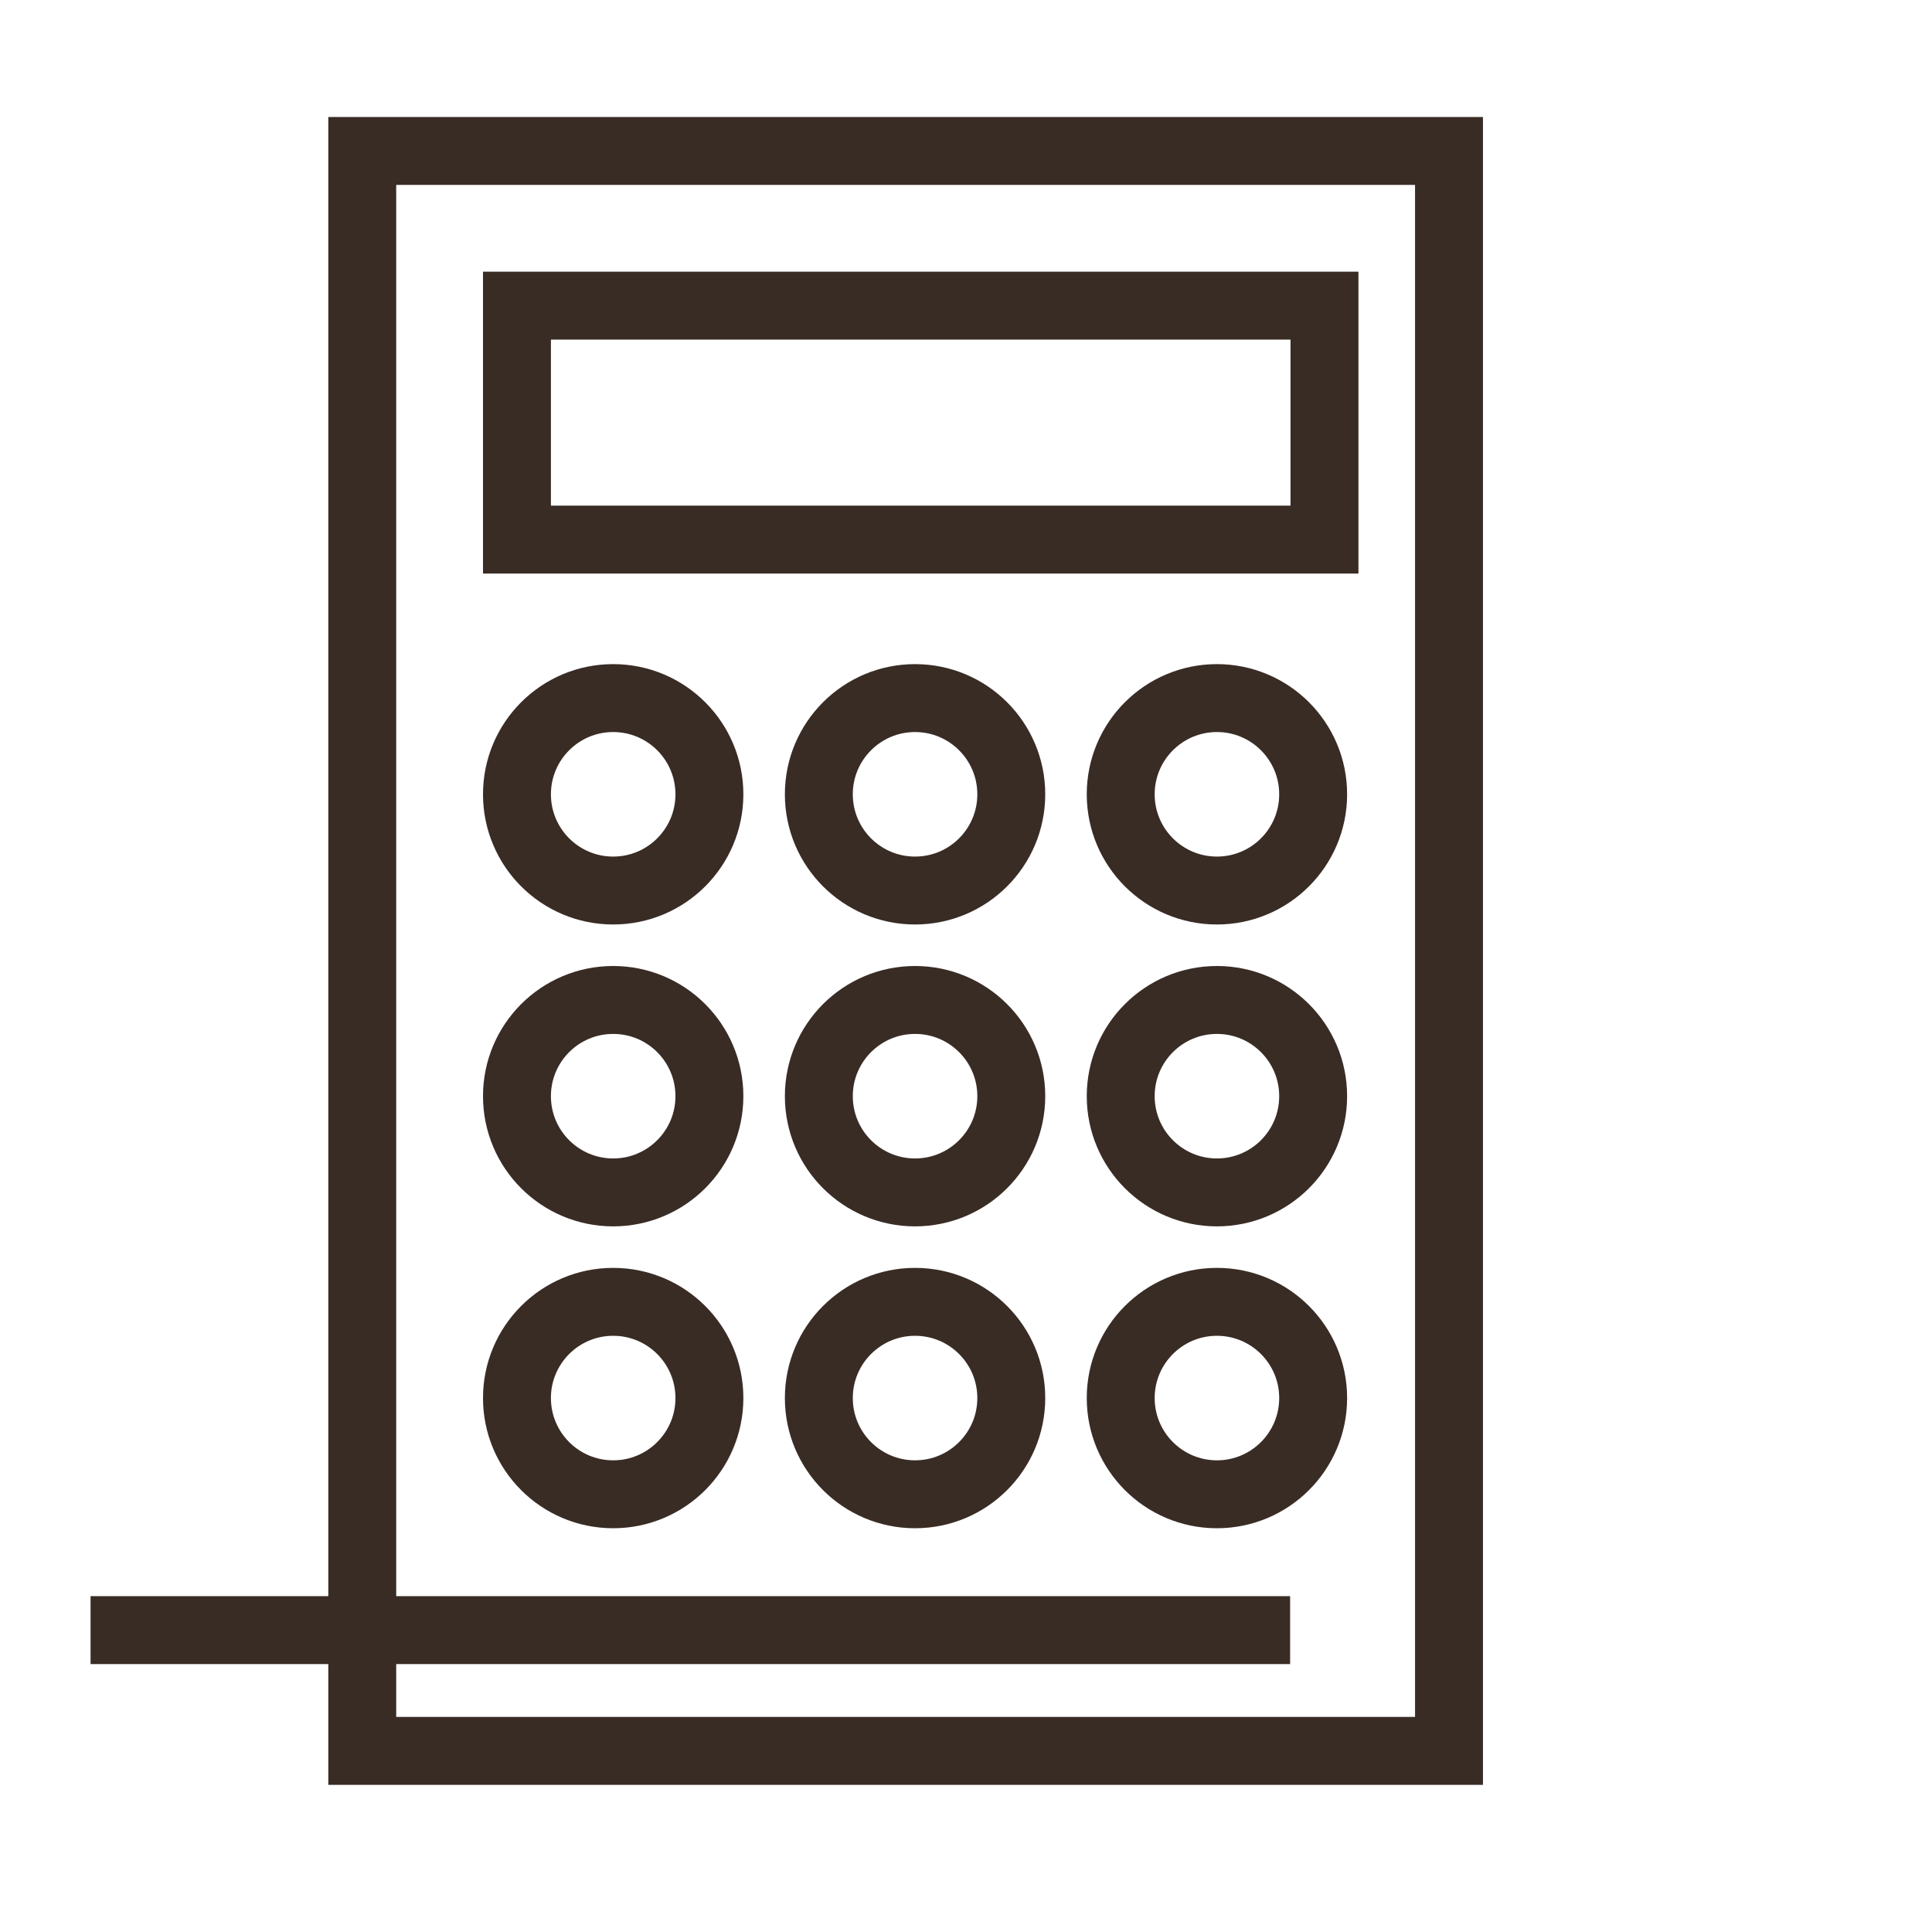
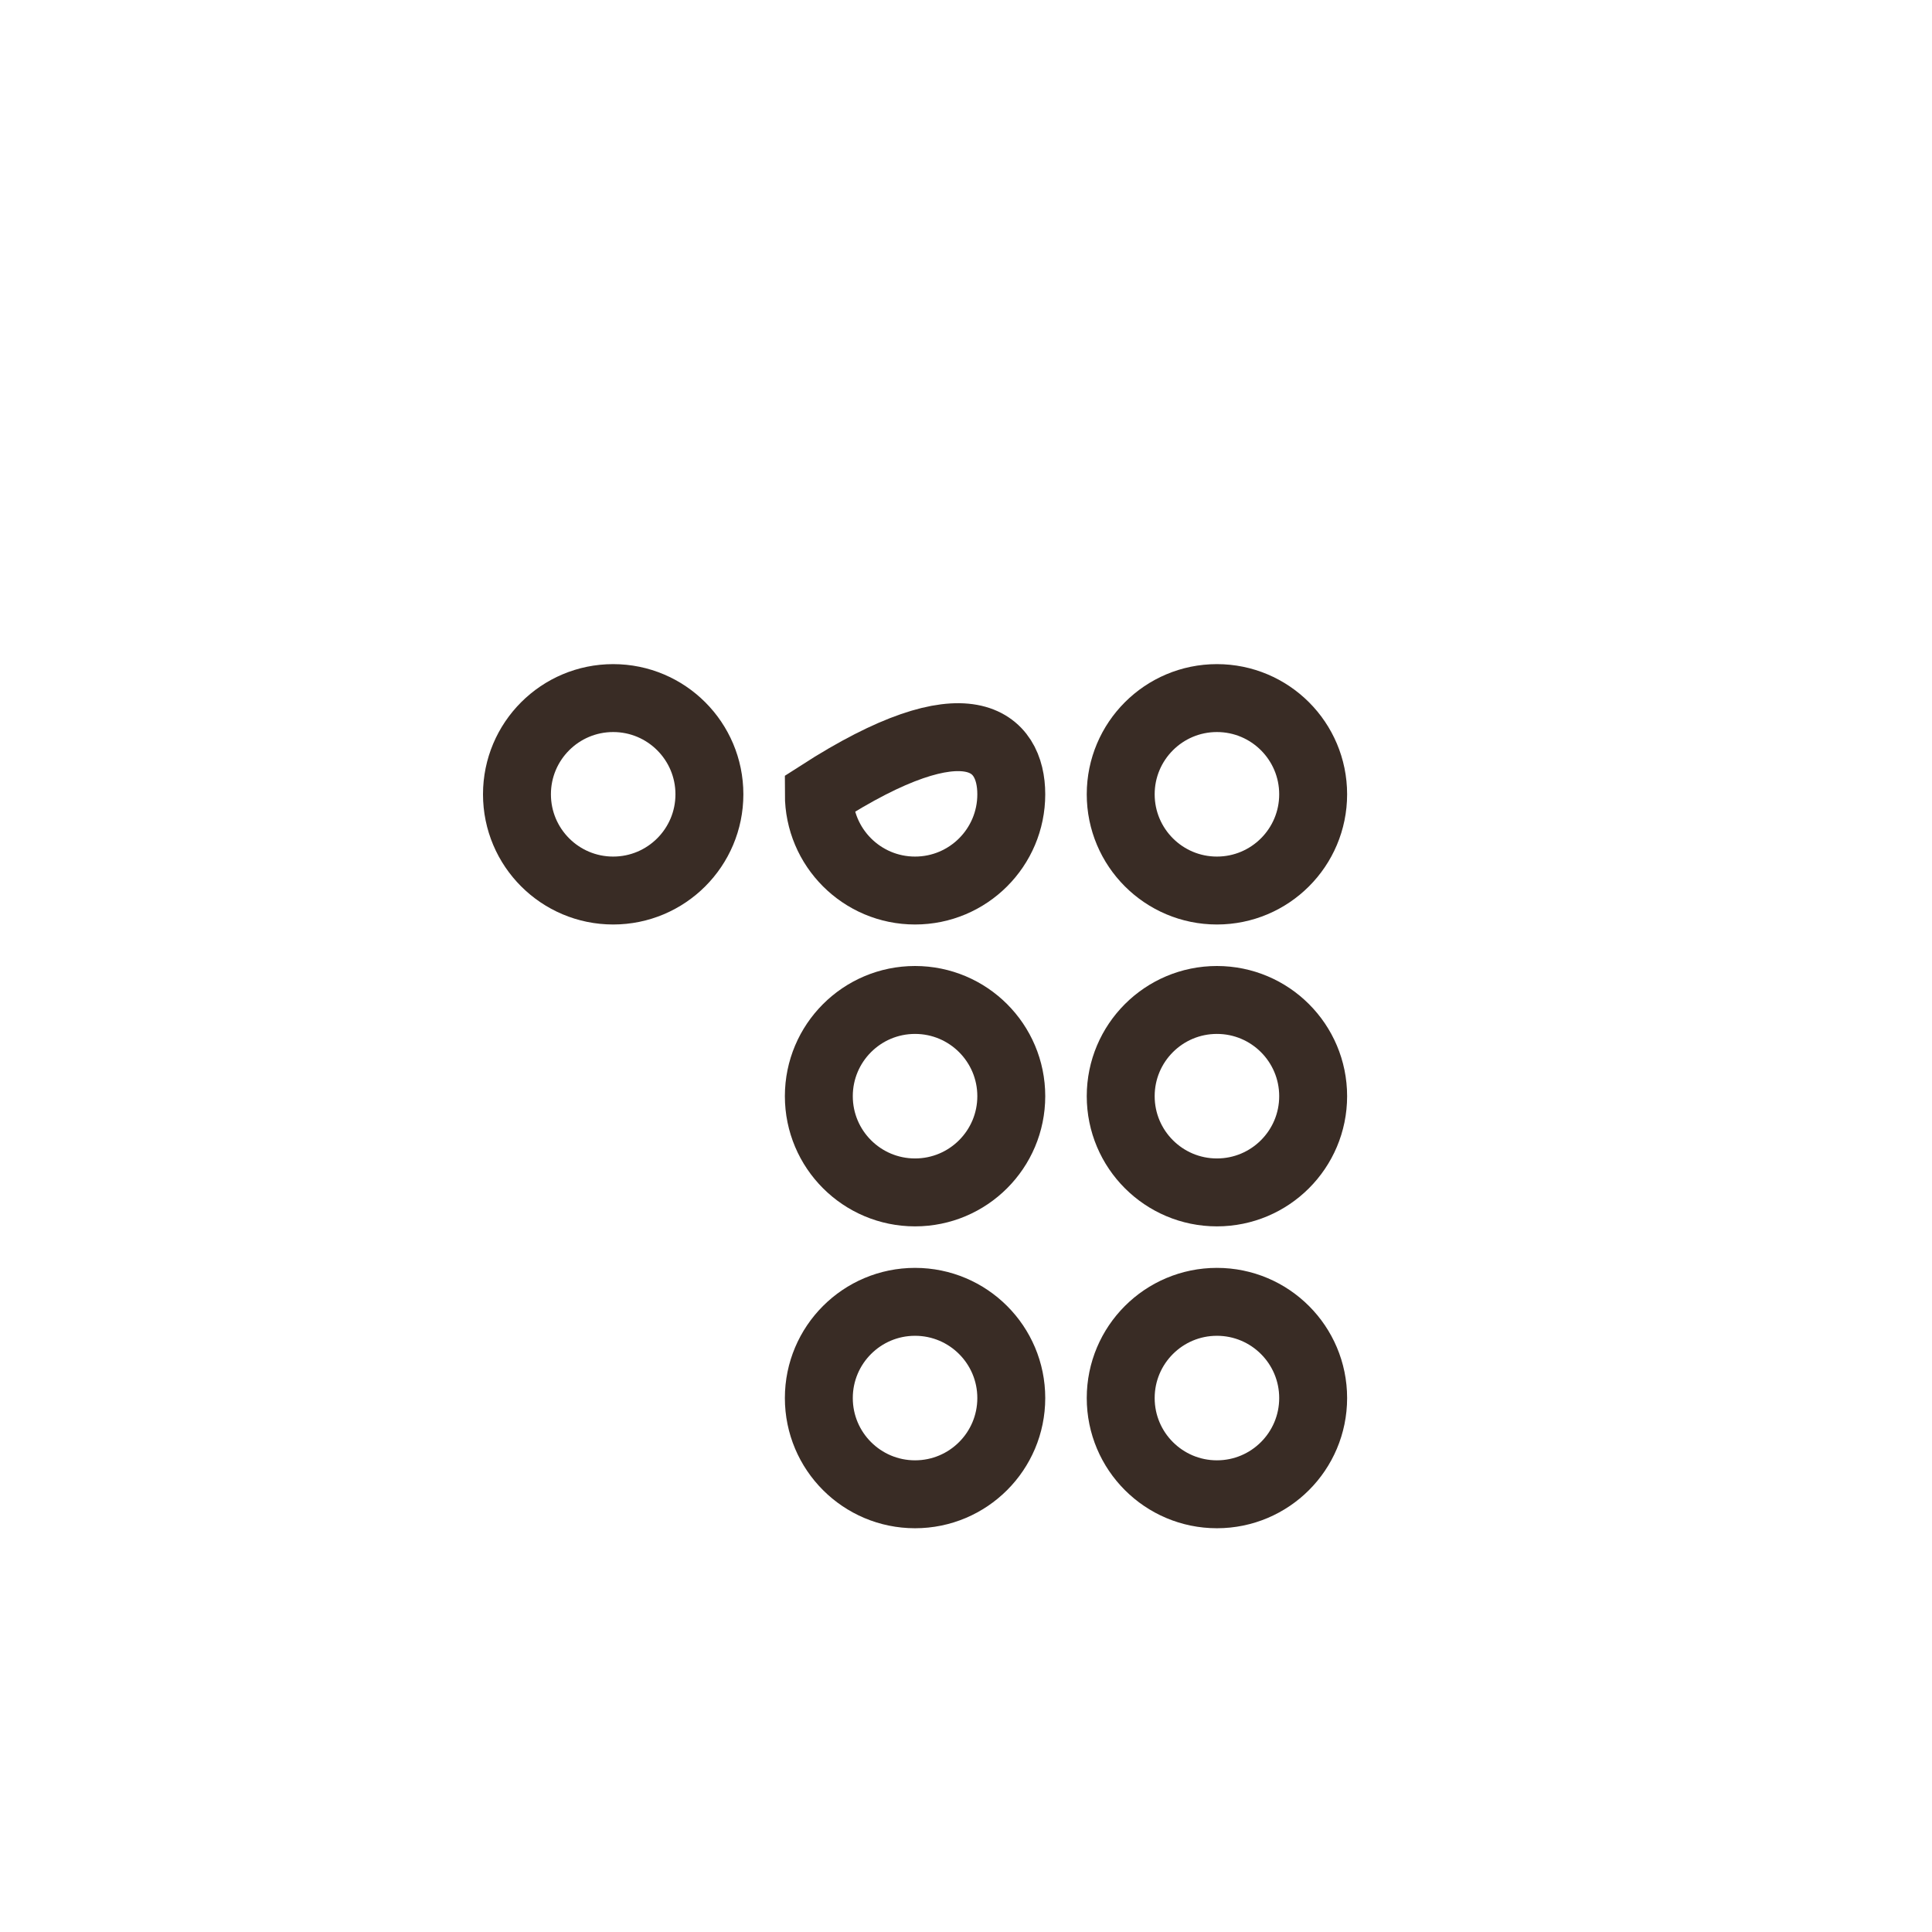
<svg xmlns="http://www.w3.org/2000/svg" width="64" height="64" viewBox="0 0 64 64" fill="none">
-   <rect x="48" y="5" width="53" height="36" transform="rotate(90 48 5)" stroke="#392C25" stroke-width="2.25" />
-   <rect x="17.125" y="10.125" width="26.75" height="7.75" stroke="#392C25" stroke-width="2.25" />
-   <path d="M3 54H42.737" stroke="#392C25" stroke-width="2.25" />
  <path d="M23.5 26.312C23.5 28.073 22.073 29.5 20.312 29.5C18.552 29.5 17.125 28.073 17.125 26.312C17.125 24.552 18.552 23.125 20.312 23.125C22.073 23.125 23.5 24.552 23.5 26.312Z" stroke="#392C25" stroke-width="2.25" />
-   <path d="M23.5 36.312C23.5 38.073 22.073 39.5 20.312 39.5C18.552 39.5 17.125 38.073 17.125 36.312C17.125 34.552 18.552 33.125 20.312 33.125C22.073 33.125 23.5 34.552 23.5 36.312Z" stroke="#392C25" stroke-width="2.25" />
-   <path d="M23.5 46.312C23.5 48.073 22.073 49.5 20.312 49.5C18.552 49.5 17.125 48.073 17.125 46.312C17.125 44.552 18.552 43.125 20.312 43.125C22.073 43.125 23.5 44.552 23.5 46.312Z" stroke="#392C25" stroke-width="2.25" />
-   <path d="M33.5 26.312C33.5 28.073 32.073 29.5 30.312 29.5C28.552 29.5 27.125 28.073 27.125 26.312C27.125 24.552 28.552 23.125 30.312 23.125C32.073 23.125 33.5 24.552 33.5 26.312Z" stroke="#392C25" stroke-width="2.25" />
+   <path d="M33.5 26.312C33.5 28.073 32.073 29.5 30.312 29.5C28.552 29.5 27.125 28.073 27.125 26.312C32.073 23.125 33.5 24.552 33.5 26.312Z" stroke="#392C25" stroke-width="2.25" />
  <path d="M33.5 36.312C33.5 38.073 32.073 39.5 30.312 39.5C28.552 39.5 27.125 38.073 27.125 36.312C27.125 34.552 28.552 33.125 30.312 33.125C32.073 33.125 33.5 34.552 33.5 36.312Z" stroke="#392C25" stroke-width="2.25" />
  <path d="M33.5 46.312C33.5 48.073 32.073 49.5 30.312 49.5C28.552 49.5 27.125 48.073 27.125 46.312C27.125 44.552 28.552 43.125 30.312 43.125C32.073 43.125 33.5 44.552 33.5 46.312Z" stroke="#392C25" stroke-width="2.25" />
  <path d="M43.5 26.312C43.5 28.073 42.073 29.5 40.312 29.5C38.552 29.5 37.125 28.073 37.125 26.312C37.125 24.552 38.552 23.125 40.312 23.125C42.073 23.125 43.5 24.552 43.5 26.312Z" stroke="#392C25" stroke-width="2.25" />
  <path d="M43.5 36.312C43.5 38.073 42.073 39.5 40.312 39.5C38.552 39.5 37.125 38.073 37.125 36.312C37.125 34.552 38.552 33.125 40.312 33.125C42.073 33.125 43.5 34.552 43.5 36.312Z" stroke="#392C25" stroke-width="2.25" />
  <path d="M43.5 46.312C43.5 48.073 42.073 49.5 40.312 49.5C38.552 49.5 37.125 48.073 37.125 46.312C37.125 44.552 38.552 43.125 40.312 43.125C42.073 43.125 43.5 44.552 43.5 46.312Z" stroke="#392C25" stroke-width="2.25" />
</svg>